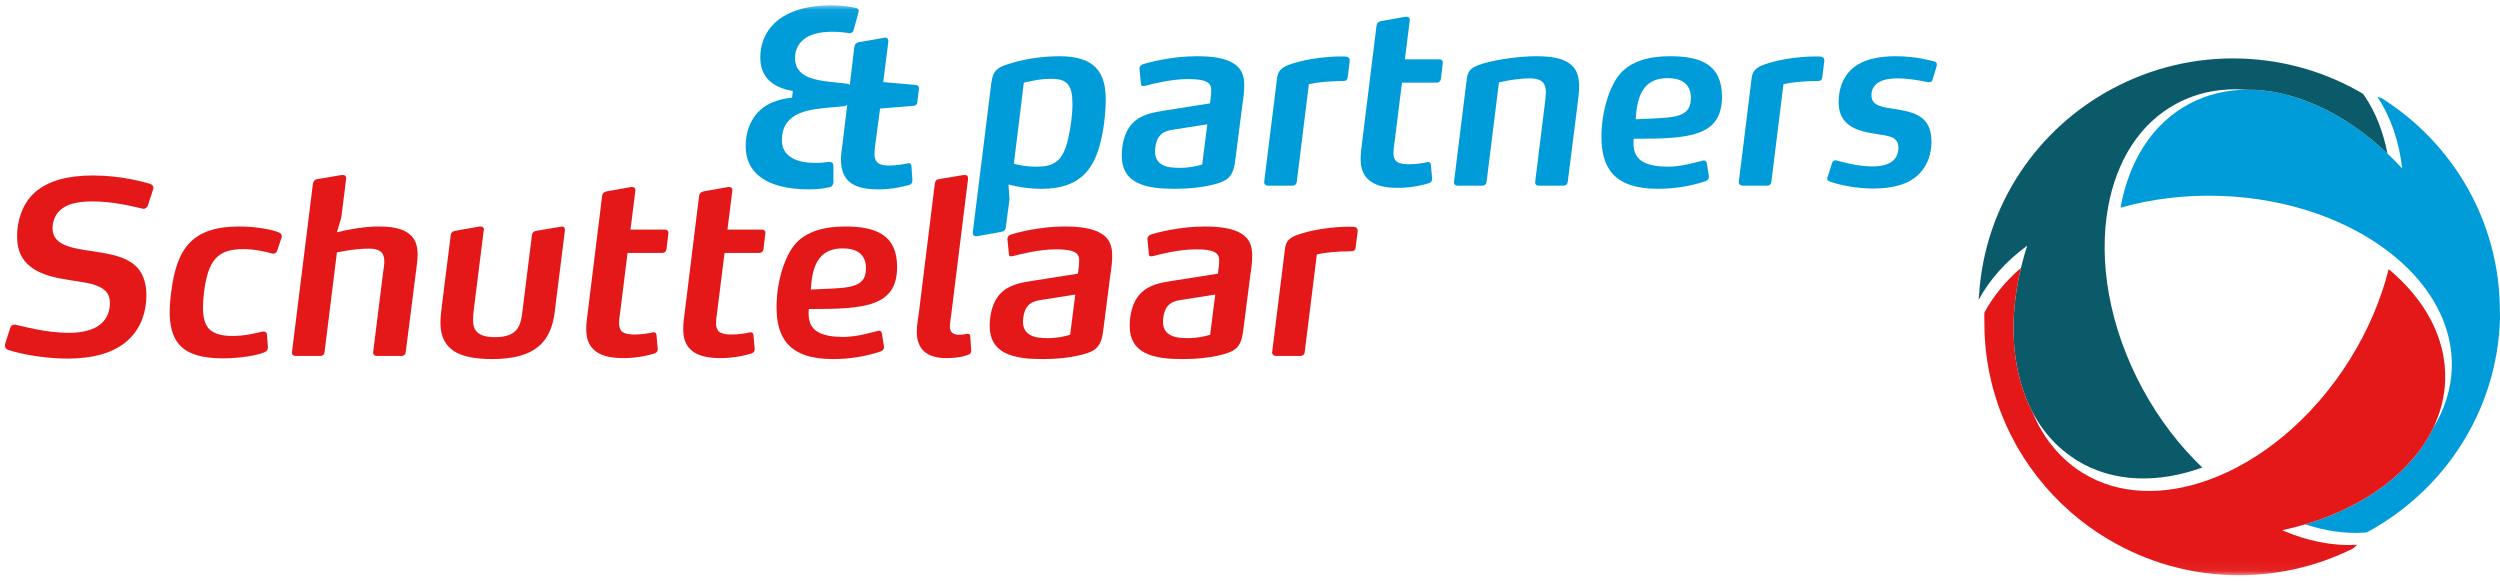
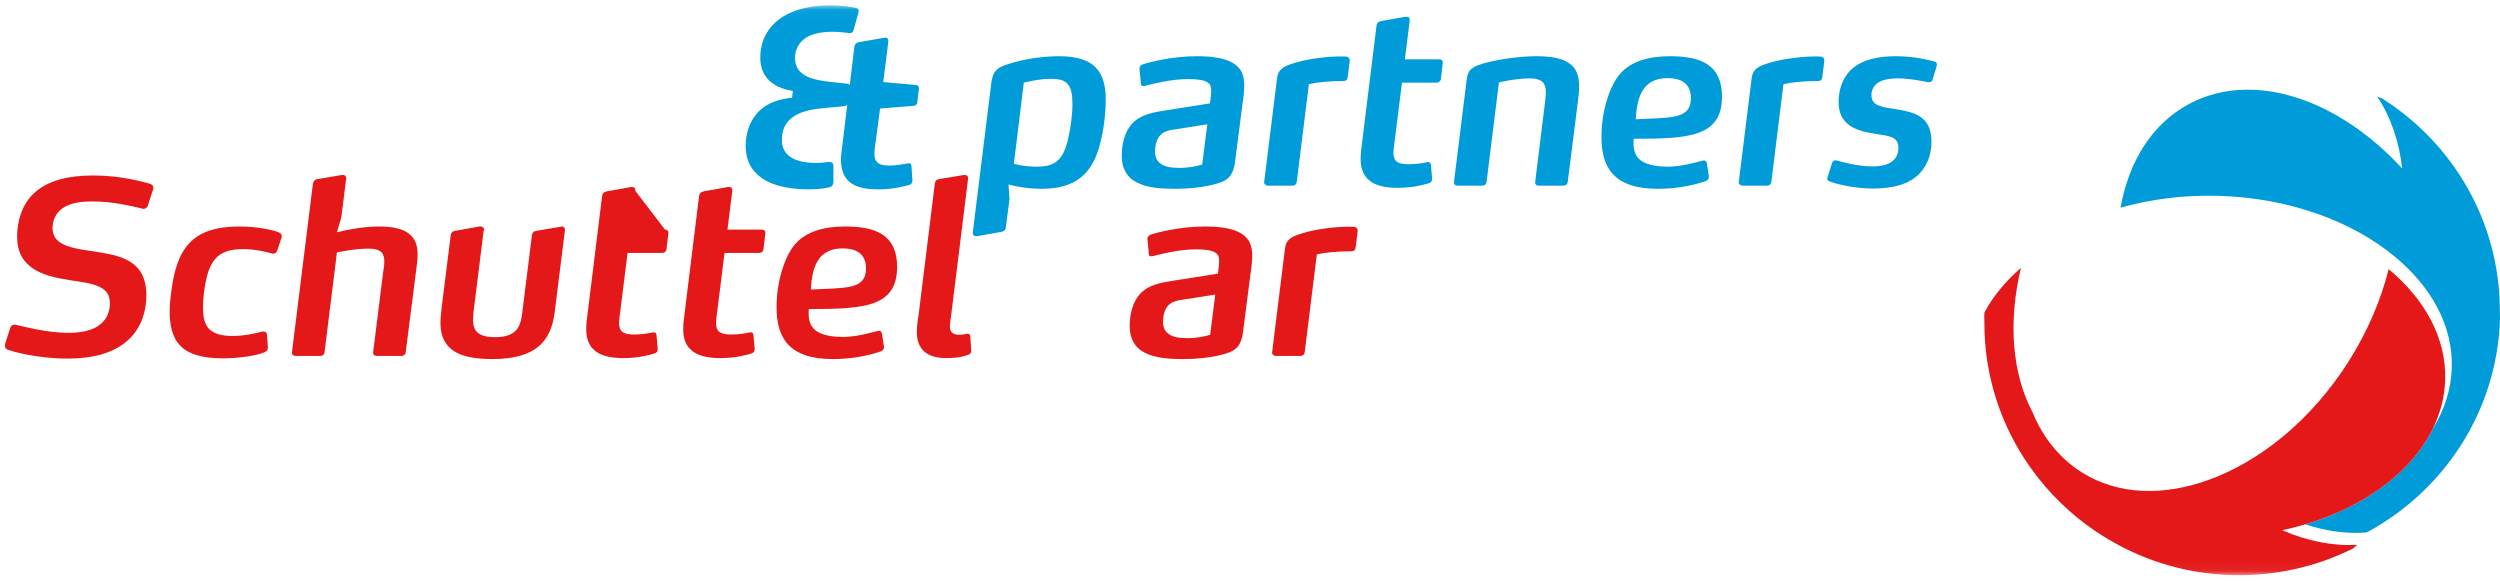
<svg xmlns="http://www.w3.org/2000/svg" xmlns:xlink="http://www.w3.org/1999/xlink" width="254px" height="59px" viewBox="0 0 254 59" version="1.1">
  <title>logo-schuttelaar</title>
  <desc>Created with Sketch.</desc>
  <defs>
    <polygon id="path-1" points="0 0.039 253.503 0.039 253.503 57.942 0 57.942" />
    <polyline id="path-3" points="0 0.039 253.503 0.039 253.503 57.942 0 57.942" />
  </defs>
  <g id="Page-1" stroke="none" stroke-width="1" fill="none" fill-rule="evenodd">
    <g id="logo-schuttelaar">
      <path d="M108.589,8.694 C108.219,8.108 107.577,8.01 106.639,8.01 C105.527,8.01 104.021,8.401 104.021,8.401 L103.009,16.639 C103.009,16.639 103.971,16.933 105.305,16.933 C107.157,16.933 108.021,16.346 108.54,14.024 C108.787,12.899 108.96,11.701 108.96,10.552 C108.96,9.624 108.836,9.061 108.589,8.694 M111.7,14.855 C110.984,17.447 109.454,19.182 105.872,19.182 C104.539,19.182 103.33,18.987 102.465,18.742 L102.564,20.258 L102.194,23.069 C102.169,23.363 102.021,23.509 101.724,23.558 L99.28,23.998 L99.156,23.998 C98.959,23.998 98.835,23.876 98.835,23.68 L98.835,23.607 L100.712,8.474 C100.86,7.203 101.329,6.837 102.49,6.495 C104.045,5.981 105.972,5.712 107.627,5.712 C109.454,5.712 110.614,6.127 111.33,6.861 C112.071,7.643 112.343,8.743 112.343,10.088 C112.343,11.579 112.12,13.412 111.7,14.855" id="Fill-2" fill="#009CD9" fill-rule="nonzero" />
      <path d="M119.549,13.119 C118.784,13.217 118.093,13.339 117.698,13.975 C117.451,14.366 117.352,14.953 117.352,15.393 C117.352,16.029 117.599,16.42 117.969,16.665 C118.463,17.007 119.204,17.055 119.846,17.055 C120.809,17.055 121.599,16.884 122.143,16.714 L122.661,12.631 L119.549,13.119 Z M126.241,10.528 L125.501,16.297 C125.279,18.106 124.637,18.449 122.908,18.84 C122.019,19.035 120.834,19.182 119.426,19.182 C118.043,19.182 116.537,19.109 115.425,18.498 C114.561,18.033 113.969,17.202 113.969,15.833 C113.969,14.708 114.241,13.413 115.006,12.582 C115.871,11.628 117.154,11.408 118.439,11.212 L122.933,10.503 L123.031,9.721 C123.056,9.502 123.056,9.33 123.056,9.134 C123.056,8.743 122.933,8.475 122.513,8.279 C122.143,8.108 121.55,8.035 120.686,8.035 C118.981,8.035 117.105,8.524 116.339,8.719 C116.265,8.719 116.216,8.743 116.142,8.743 C116.019,8.743 115.92,8.695 115.92,8.524 L115.771,7.008 L115.771,6.959 C115.771,6.714 115.969,6.592 116.092,6.543 C116.734,6.323 119.081,5.712 121.599,5.712 C123.352,5.712 124.513,5.956 125.254,6.397 C126.143,6.91 126.415,7.692 126.415,8.646 C126.415,9.281 126.341,9.917 126.241,10.528 L126.241,10.528 Z" id="Fill-4" fill="#009CD9" fill-rule="nonzero" />
      <path d="M136.934,7.789 C136.909,8.035 136.835,8.23 136.489,8.23 C135.007,8.23 133.699,8.377 132.983,8.548 L131.748,18.498 C131.723,18.718 131.55,18.865 131.328,18.865 L128.809,18.865 C128.687,18.865 128.439,18.742 128.439,18.547 L128.439,18.498 L129.749,7.937 C129.871,6.983 130.464,6.69 131.698,6.347 C132.834,6.005 134.612,5.761 136.02,5.736 L136.44,5.736 C136.76,5.736 136.786,5.736 136.959,5.81 C137.033,5.858 137.131,5.932 137.131,6.127 L137.131,6.2 L136.934,7.789 Z" id="Fill-6" fill="#009CD9" fill-rule="nonzero" />
      <path d="M146.391,8.059 C146.341,8.279 146.168,8.401 145.947,8.401 L142.44,8.401 L141.699,14.342 C141.65,14.684 141.576,15.173 141.576,15.564 C141.576,15.931 141.674,16.199 141.872,16.395 C142.119,16.59 142.514,16.689 143.107,16.689 C143.872,16.689 144.613,16.566 145.032,16.468 L145.132,16.468 C145.279,16.468 145.354,16.566 145.379,16.738 L145.502,18.131 L145.502,18.18 C145.502,18.4 145.403,18.547 145.156,18.62 C144.737,18.742 143.6,19.084 142.021,19.084 C140.613,19.084 139.601,18.815 138.983,18.205 C138.489,17.74 138.242,17.056 138.242,16.151 C138.242,15.564 138.316,15.026 138.39,14.464 L139.848,2.656 C139.872,2.363 140.02,2.216 140.316,2.143 L142.786,1.703 L142.91,1.703 C143.107,1.703 143.23,1.8 143.23,2.021 L143.23,2.094 L142.736,6.03 L146.243,6.03 C146.465,6.03 146.588,6.152 146.588,6.347 L146.588,6.397 L146.391,8.059 Z" id="Fill-8" fill="#009CD9" fill-rule="nonzero" />
      <path d="M160.318,10.283 L159.281,18.498 C159.256,18.718 159.083,18.864 158.861,18.864 L156.318,18.864 C156.095,18.864 155.972,18.742 155.972,18.547 L155.972,18.498 L156.96,10.503 C157.009,10.161 157.058,9.77 157.058,9.404 L157.058,9.355 C157.058,8.939 156.96,8.646 156.812,8.426 C156.541,8.108 156.095,7.962 155.429,7.962 C153.947,7.962 152.293,8.377 152.293,8.377 L151.033,18.498 C151.008,18.718 150.835,18.864 150.614,18.864 L148.094,18.864 C147.872,18.864 147.724,18.742 147.724,18.547 L147.724,18.498 L149.032,7.962 C149.156,7.032 149.65,6.714 151.082,6.347 C152.391,6.005 154.491,5.712 156.071,5.712 C157.577,5.712 158.713,5.907 159.454,6.446 C160.096,6.885 160.416,7.594 160.442,8.67 C160.442,9.208 160.392,9.77 160.318,10.283" id="Fill-10" fill="#009CD9" fill-rule="nonzero" />
      <path d="M169.423,7.937 C166.831,7.937 166.312,9.966 166.189,12.117 C169.67,11.921 171.794,12.19 171.794,9.966 C171.794,8.523 170.855,7.937 169.423,7.937 M166.189,14.098 L165.99,14.098 L165.966,14.317 L165.966,14.562 C165.966,15.491 166.287,16.102 166.978,16.468 C167.572,16.787 168.411,16.934 169.448,16.934 C170.831,16.934 172.189,16.517 173.003,16.322 C173.053,16.322 173.078,16.297 173.103,16.297 C173.276,16.297 173.375,16.395 173.424,16.639 L173.621,17.91 L173.621,17.984 C173.621,18.205 173.473,18.327 173.3,18.4 C171.72,18.938 170.065,19.182 168.435,19.182 C163.942,19.182 162.707,17.007 162.707,13.902 C162.707,11.237 163.571,8.694 164.583,7.521 C165.719,6.2 167.572,5.712 169.67,5.712 C172.732,5.712 174.954,6.519 174.954,9.819 C174.954,13.853 171.67,14.098 166.189,14.098" id="Fill-12" fill="#009CD9" fill-rule="nonzero" />
      <path d="M185.153,7.789 C185.128,8.035 185.054,8.23 184.708,8.23 C183.227,8.23 181.918,8.377 181.202,8.548 L179.967,18.498 C179.942,18.718 179.77,18.865 179.548,18.865 L177.029,18.865 C176.906,18.865 176.659,18.742 176.659,18.547 L176.659,18.498 L177.968,7.937 C178.091,6.983 178.683,6.69 179.918,6.347 C181.054,6.005 182.832,5.761 184.24,5.736 L184.66,5.736 C184.98,5.736 185.005,5.736 185.178,5.81 C185.252,5.858 185.35,5.932 185.35,6.127 L185.35,6.2 L185.153,7.789 Z" id="Fill-14" fill="#009CD9" fill-rule="nonzero" />
      <path d="M196.337,8.133 C196.287,8.304 196.14,8.352 195.991,8.352 L195.917,8.352 C195.645,8.304 194.114,7.962 192.781,7.962 C192.114,7.962 191.422,8.059 190.928,8.328 C190.41,8.621 190.138,9.11 190.138,9.648 C190.138,10.235 190.41,10.528 190.879,10.723 C191.348,10.919 191.966,10.993 192.608,11.09 C193.67,11.261 194.756,11.481 195.448,12.141 C195.941,12.631 196.238,13.315 196.238,14.415 C196.238,15.54 195.892,16.689 195.102,17.544 C194.04,18.742 192.262,19.157 190.287,19.157 C188.163,19.157 186.262,18.596 185.866,18.424 C185.792,18.376 185.644,18.327 185.644,18.155 C185.644,18.106 185.669,18.033 185.693,17.96 L186.138,16.566 C186.212,16.37 186.311,16.297 186.459,16.297 L186.583,16.297 C186.879,16.37 188.582,16.909 190.262,16.909 C191.127,16.909 191.891,16.738 192.361,16.297 C192.731,15.955 192.88,15.491 192.88,15.026 C192.88,14.342 192.558,14.049 192.016,13.878 C191.644,13.755 191.151,13.706 190.608,13.608 C189.793,13.461 188.582,13.315 187.743,12.606 C187.2,12.165 186.804,11.457 186.804,10.381 C186.804,9.158 187.175,7.962 188.039,7.105 C189.274,5.932 191.151,5.712 192.608,5.712 C194.632,5.712 196.14,6.152 196.559,6.25 C196.732,6.298 196.781,6.421 196.781,6.543 L196.781,6.666 L196.337,8.133 Z" id="Fill-16" fill="#009CD9" fill-rule="nonzero" />
      <path d="M15.02,20.885 C14.971,21.056 14.773,21.227 14.576,21.227 C14.551,21.227 14.526,21.202 14.502,21.202 C13.366,20.958 11.588,20.468 9.415,20.468 C8.304,20.468 7.119,20.59 6.328,21.178 C5.661,21.642 5.34,22.425 5.34,23.182 C5.34,24.136 5.908,24.649 6.772,24.966 C7.464,25.236 8.378,25.383 9.291,25.505 C10.674,25.725 12.156,25.92 13.242,26.605 C14.23,27.216 14.873,28.268 14.873,30.003 C14.873,31.641 14.353,33.254 13.144,34.428 C11.637,35.919 9.291,36.432 6.921,36.432 C3.71,36.432 1.266,35.7 0.821,35.553 C0.6,35.48 0.5,35.308 0.5,35.112 C0.5,35.039 0.526,34.99 0.526,34.917 L1.044,33.303 C1.118,33.059 1.315,32.986 1.513,32.986 C1.562,32.986 1.612,32.986 1.66,33.01 C2.18,33.108 4.624,33.816 6.995,33.816 C8.279,33.816 9.514,33.572 10.304,32.863 C10.896,32.325 11.168,31.567 11.168,30.809 C11.168,29.905 10.748,29.44 10.056,29.123 C9.366,28.781 8.353,28.659 7.242,28.488 C5.81,28.268 4.18,27.973 3.069,27.069 C2.254,26.433 1.735,25.48 1.735,24.038 C1.735,22.473 2.229,20.836 3.365,19.711 C4.822,18.293 7.044,17.829 9.464,17.829 C12.353,17.829 14.65,18.513 15.193,18.659 C15.441,18.733 15.588,18.879 15.588,19.099 C15.588,19.148 15.563,19.221 15.539,19.295 L15.02,20.885 Z" id="Fill-18" fill="#E41819" fill-rule="nonzero" />
      <path d="M28.158,25.48 C28.083,25.7 27.911,25.774 27.762,25.774 C27.713,25.774 27.664,25.774 27.614,25.749 C27.096,25.602 25.935,25.309 24.725,25.309 C22.083,25.309 21.145,26.433 20.725,29.71 C20.651,30.296 20.626,30.809 20.626,31.274 C20.626,32.301 20.823,32.986 21.268,33.45 C21.762,33.914 22.527,34.135 23.639,34.135 C24.849,34.135 26.058,33.841 26.626,33.694 L26.799,33.694 C26.947,33.694 27.096,33.743 27.12,33.963 L27.219,35.258 L27.219,35.332 C27.219,35.577 27.071,35.675 26.898,35.773 C26.231,36.09 24.404,36.408 22.675,36.408 C20.551,36.408 19.169,35.993 18.329,35.136 C17.44,34.233 17.243,32.912 17.243,31.714 C17.243,31.079 17.292,30.443 17.391,29.71 C17.934,25.236 19.515,23.011 24.329,23.011 C26.058,23.011 27.811,23.353 28.404,23.647 C28.528,23.721 28.626,23.818 28.626,23.989 C28.626,24.038 28.626,24.087 28.602,24.16 L28.158,25.48 Z" id="Fill-20" fill="#E41819" fill-rule="nonzero" />
      <path d="M42.281,27.46 L41.219,35.797 C41.194,36.017 41.047,36.163 40.8,36.163 L38.28,36.163 C38.058,36.163 37.911,36.041 37.911,35.846 L37.911,35.797 L38.923,27.68 C38.972,27.314 39.046,26.947 39.046,26.58 C39.046,26.189 38.972,25.896 38.799,25.676 C38.552,25.407 38.132,25.26 37.466,25.26 C35.91,25.26 34.231,25.651 34.231,25.651 L32.972,35.797 C32.947,36.017 32.799,36.163 32.552,36.163 L30.033,36.163 C29.81,36.163 29.663,36.041 29.663,35.846 L29.663,35.797 L31.786,18.708 C31.836,18.415 31.959,18.244 32.255,18.195 L34.725,17.78 L34.823,17.78 C35.046,17.78 35.169,17.877 35.169,18.097 L35.169,18.171 L34.675,22.106 L34.231,23.598 C35.49,23.28 37.144,23.011 38.454,23.011 C39.886,23.011 40.973,23.231 41.639,23.818 C42.157,24.258 42.429,24.893 42.429,25.847 C42.429,26.384 42.355,26.947 42.281,27.46" id="Fill-22" fill="#E41819" fill-rule="nonzero" />
      <path d="M56.356,31.714 C55.986,34.745 54.356,36.481 50.01,36.481 C48.306,36.481 47.022,36.237 46.159,35.699 C45.245,35.112 44.751,34.184 44.751,32.839 C44.751,32.227 44.824,31.641 44.898,31.029 L45.787,23.94 C45.812,23.647 45.96,23.5 46.257,23.45 L48.726,23.011 L48.825,23.011 C49.048,23.011 49.171,23.133 49.171,23.328 C49.171,23.353 49.171,23.378 49.146,23.402 L48.159,31.299 C48.109,31.69 48.06,32.105 48.06,32.497 C48.06,33.01 48.159,33.401 48.43,33.694 C48.775,34.062 49.343,34.257 50.282,34.257 C52.48,34.257 52.875,33.205 53.047,31.885 L54.035,23.965 C54.06,23.647 54.208,23.5 54.505,23.45 L56.974,23.036 C56.999,23.011 57.048,23.011 57.073,23.011 C57.27,23.011 57.394,23.133 57.394,23.328 L57.394,23.426 L56.356,31.714 Z" id="Fill-24" fill="#E41819" fill-rule="nonzero" />
-       <path d="M67.712,25.358 C67.662,25.578 67.49,25.7 67.267,25.7 L63.761,25.7 L63.02,31.641 C62.971,31.983 62.897,32.472 62.897,32.863 C62.897,33.23 62.996,33.499 63.193,33.694 C63.44,33.89 63.835,33.987 64.428,33.987 C65.193,33.987 65.934,33.865 66.354,33.767 L66.453,33.767 C66.6,33.767 66.675,33.865 66.7,34.037 L66.823,35.431 L66.823,35.48 C66.823,35.699 66.724,35.846 66.478,35.919 C66.058,36.041 64.922,36.384 63.341,36.384 C61.934,36.384 60.922,36.115 60.304,35.504 C59.81,35.039 59.563,34.355 59.563,33.45 C59.563,32.863 59.637,32.325 59.711,31.763 L61.169,19.955 C61.193,19.662 61.341,19.515 61.637,19.442 L64.107,19.002 L64.23,19.002 C64.428,19.002 64.552,19.099 64.552,19.32 L64.552,19.393 L64.058,23.329 L67.564,23.329 C67.786,23.329 67.91,23.451 67.91,23.647 L67.91,23.696 L67.712,25.358 Z" id="Fill-26" fill="#E41819" fill-rule="nonzero" />
+       <path d="M67.712,25.358 C67.662,25.578 67.49,25.7 67.267,25.7 L63.761,25.7 L63.02,31.641 C62.971,31.983 62.897,32.472 62.897,32.863 C62.897,33.23 62.996,33.499 63.193,33.694 C63.44,33.89 63.835,33.987 64.428,33.987 C65.193,33.987 65.934,33.865 66.354,33.767 L66.453,33.767 C66.6,33.767 66.675,33.865 66.7,34.037 L66.823,35.431 L66.823,35.48 C66.823,35.699 66.724,35.846 66.478,35.919 C66.058,36.041 64.922,36.384 63.341,36.384 C61.934,36.384 60.922,36.115 60.304,35.504 C59.81,35.039 59.563,34.355 59.563,33.45 C59.563,32.863 59.637,32.325 59.711,31.763 L61.169,19.955 C61.193,19.662 61.341,19.515 61.637,19.442 L64.107,19.002 L64.23,19.002 C64.428,19.002 64.552,19.099 64.552,19.32 L64.552,19.393 L67.564,23.329 C67.786,23.329 67.91,23.451 67.91,23.647 L67.91,23.696 L67.712,25.358 Z" id="Fill-26" fill="#E41819" fill-rule="nonzero" />
      <path d="M77.565,25.358 C77.515,25.578 77.342,25.7 77.121,25.7 L73.614,25.7 L72.873,31.641 C72.823,31.983 72.75,32.472 72.75,32.863 C72.75,33.23 72.848,33.499 73.046,33.694 C73.293,33.89 73.688,33.987 74.28,33.987 C75.046,33.987 75.786,33.865 76.206,33.767 L76.306,33.767 C76.453,33.767 76.527,33.865 76.552,34.037 L76.676,35.431 L76.676,35.48 C76.676,35.699 76.577,35.846 76.33,35.919 C75.91,36.041 74.774,36.384 73.194,36.384 C71.786,36.384 70.774,36.115 70.157,35.504 C69.663,35.039 69.415,34.355 69.415,33.45 C69.415,32.863 69.49,32.325 69.564,31.763 L71.021,19.955 C71.046,19.662 71.194,19.515 71.49,19.442 L73.959,19.002 L74.083,19.002 C74.28,19.002 74.404,19.099 74.404,19.32 L74.404,19.393 L73.91,23.329 L77.416,23.329 C77.639,23.329 77.762,23.451 77.762,23.647 L77.762,23.696 L77.565,25.358 Z" id="Fill-28" fill="#E41819" fill-rule="nonzero" />
      <path d="M85.614,25.236 C83.022,25.236 82.503,27.265 82.38,29.416 C85.861,29.22 87.985,29.489 87.985,27.265 C87.985,25.822 87.046,25.236 85.614,25.236 M82.38,31.397 L82.181,31.397 L82.157,31.617 L82.157,31.861 C82.157,32.79 82.478,33.401 83.169,33.767 C83.763,34.086 84.602,34.233 85.639,34.233 C87.022,34.233 88.38,33.816 89.195,33.621 C89.244,33.621 89.269,33.596 89.294,33.596 C89.467,33.596 89.565,33.694 89.615,33.939 L89.812,35.21 L89.812,35.283 C89.812,35.504 89.664,35.626 89.491,35.699 C87.911,36.237 86.256,36.481 84.626,36.481 C80.133,36.481 78.898,34.306 78.898,31.201 C78.898,28.536 79.762,25.993 80.774,24.82 C81.91,23.5 83.763,23.011 85.861,23.011 C88.923,23.011 91.146,23.818 91.146,27.119 C91.146,31.152 87.861,31.397 82.38,31.397" id="Fill-30" fill="#E41819" fill-rule="nonzero" />
      <path d="M98.677,35.651 C98.677,35.919 98.455,36.041 98.381,36.041 C98.159,36.139 97.418,36.384 96.133,36.384 C95.121,36.384 94.356,36.139 93.862,35.675 C93.368,35.21 93.146,34.526 93.146,33.718 C93.146,33.083 93.269,32.423 93.344,31.885 L94.973,18.684 C95.023,18.366 95.121,18.244 95.418,18.195 L97.912,17.78 L98.035,17.78 C98.233,17.78 98.356,17.877 98.356,18.097 L98.356,18.171 L96.652,31.91 C96.652,31.91 96.504,32.863 96.504,33.205 C96.504,33.474 96.603,33.645 96.727,33.792 C96.9,33.938 97.147,34.013 97.393,34.013 C97.763,34.013 98.06,33.963 98.233,33.914 L98.331,33.914 C98.48,33.914 98.554,33.987 98.578,34.159 L98.677,35.626 L98.677,35.651 Z" id="Fill-32" fill="#E41819" fill-rule="nonzero" />
-       <path d="M106.134,30.418 C105.369,30.516 104.678,30.638 104.282,31.274 C104.036,31.665 103.937,32.252 103.937,32.692 C103.937,33.328 104.184,33.719 104.554,33.963 C105.048,34.306 105.788,34.355 106.431,34.355 C107.394,34.355 108.184,34.183 108.727,34.012 L109.246,29.93 L106.134,30.418 Z M112.826,27.827 L112.085,33.596 C111.864,35.406 111.221,35.748 109.493,36.139 C108.604,36.335 107.419,36.481 106.011,36.481 C104.628,36.481 103.122,36.408 102.01,35.797 C101.146,35.332 100.554,34.501 100.554,33.132 C100.554,32.008 100.825,30.712 101.591,29.881 C102.455,28.927 103.739,28.707 105.023,28.512 L109.517,27.803 L109.616,27.021 C109.641,26.8 109.641,26.63 109.641,26.433 C109.641,26.042 109.517,25.774 109.097,25.578 C108.727,25.407 108.135,25.334 107.27,25.334 C105.566,25.334 103.69,25.822 102.924,26.018 C102.85,26.018 102.801,26.042 102.726,26.042 C102.604,26.042 102.504,25.993 102.504,25.822 L102.356,24.307 L102.356,24.258 C102.356,24.014 102.554,23.892 102.677,23.843 C103.319,23.622 105.666,23.011 108.184,23.011 C109.937,23.011 111.098,23.255 111.838,23.696 C112.727,24.209 113,24.991 113,25.945 C113,26.58 112.926,27.216 112.826,27.827 L112.826,27.827 Z" id="Fill-34" fill="#E41819" fill-rule="nonzero" />
      <path d="M120.357,30.418 C119.592,30.516 118.901,30.638 118.506,31.274 C118.259,31.665 118.16,32.252 118.16,32.692 C118.16,33.328 118.407,33.719 118.777,33.963 C119.271,34.306 120.012,34.355 120.654,34.355 C121.618,34.355 122.407,34.183 122.951,34.012 L123.469,29.93 L120.357,30.418 Z M127.05,27.827 L126.309,33.596 C126.087,35.406 125.445,35.748 123.716,36.139 C122.827,36.335 121.642,36.481 120.234,36.481 C118.851,36.481 117.345,36.408 116.233,35.797 C115.369,35.332 114.777,34.501 114.777,33.132 C114.777,32.008 115.049,30.712 115.814,29.881 C116.679,28.927 117.962,28.707 119.247,28.512 L123.741,27.803 L123.839,27.021 C123.864,26.8 123.864,26.63 123.864,26.433 C123.864,26.042 123.741,25.774 123.321,25.578 C122.951,25.407 122.358,25.334 121.494,25.334 C119.789,25.334 117.913,25.822 117.147,26.018 C117.073,26.018 117.024,26.042 116.95,26.042 C116.827,26.042 116.728,25.993 116.728,25.822 L116.579,24.307 L116.579,24.258 C116.579,24.014 116.777,23.892 116.9,23.843 C117.543,23.622 119.889,23.011 122.407,23.011 C124.16,23.011 125.321,23.255 126.062,23.696 C126.951,24.209 127.223,24.991 127.223,25.945 C127.223,26.58 127.149,27.216 127.05,27.827 L127.05,27.827 Z" id="Fill-36" fill="#E41819" fill-rule="nonzero" />
      <path d="M137.742,25.089 C137.717,25.334 137.643,25.529 137.297,25.529 C135.815,25.529 134.507,25.676 133.791,25.847 L132.556,35.797 C132.531,36.017 132.358,36.164 132.136,36.164 L129.617,36.164 C129.495,36.164 129.247,36.041 129.247,35.846 L129.247,35.797 L130.557,25.236 C130.679,24.282 131.272,23.989 132.506,23.647 C133.643,23.304 135.42,23.06 136.829,23.036 L137.248,23.036 C137.568,23.036 137.594,23.036 137.767,23.109 C137.841,23.158 137.939,23.231 137.939,23.426 L137.939,23.5 L137.742,25.089 Z" id="Fill-38" fill="#E41819" fill-rule="nonzero" />
      <g id="Group-42" transform="translate(0.5, 0.5)">
        <g id="Fill-40-Clipped">
          <mask id="mask-2" fill="white">
            <use xlink:href="#path-1" />
          </mask>
          <g id="path-1" />
          <path d="M92.695,9.915 C92.67,10.135 92.497,10.257 92.275,10.257 L88.916,10.527 L88.398,14.414 C88.373,14.682 88.348,14.952 88.348,15.22 C88.348,15.563 88.447,15.807 88.62,15.978 C88.842,16.222 89.237,16.321 89.855,16.321 C90.596,16.321 91.311,16.173 91.757,16.1 C91.781,16.1 91.806,16.076 91.83,16.076 C92.003,16.076 92.077,16.198 92.102,16.345 L92.201,17.788 L92.201,17.861 C92.201,18.056 92.102,18.228 91.855,18.301 C91.436,18.399 90.324,18.741 88.719,18.741 C87.163,18.741 86.077,18.423 85.484,17.64 C85.113,17.151 84.941,16.516 84.941,15.66 C84.941,15.22 85.015,14.829 85.064,14.414 L85.583,10.11 C85.558,10.159 85.484,10.257 85.311,10.282 C83.977,10.429 82.694,10.478 81.632,10.722 C80.619,10.967 79.829,11.382 79.36,12.116 C79.064,12.58 78.94,13.142 78.94,13.705 C78.94,14.389 79.162,14.879 79.532,15.22 C80.15,15.831 81.212,16.051 82.373,16.051 C82.989,16.051 83.262,16.002 83.656,15.954 L83.78,15.954 C84.003,15.954 84.15,16.051 84.175,16.321 L84.175,17.959 C84.175,18.301 84.003,18.472 83.78,18.521 C83.459,18.594 82.768,18.741 81.706,18.741 C79.656,18.741 77.532,18.35 76.322,17.103 C75.655,16.443 75.261,15.538 75.261,14.34 C75.261,13.338 75.508,12.287 76.076,11.455 C77.113,9.866 78.94,9.524 79.977,9.426 L80.051,8.742 C79.433,8.644 78.397,8.399 77.631,7.667 C77.113,7.153 76.743,6.42 76.743,5.344 C76.743,3.999 77.237,2.776 78.175,1.872 C79.558,0.528 81.755,0.039 83.903,0.039 C85.089,0.039 86.002,0.21 86.472,0.308 C86.645,0.357 86.744,0.43 86.744,0.601 C86.744,0.674 86.718,0.772 86.694,0.87 L86.225,2.556 C86.175,2.776 86.002,2.875 85.805,2.875 C85.756,2.875 85.731,2.875 85.682,2.85 C85.237,2.801 84.768,2.727 84.126,2.727 C82.915,2.727 81.78,2.923 81.064,3.584 C80.545,4.048 80.273,4.684 80.273,5.392 C80.273,6.493 80.94,7.153 82.002,7.471 C83.015,7.789 84.373,7.862 85.607,8.008 C85.83,8.033 85.805,8.131 85.83,8.204 L86.298,4.292 C86.348,3.975 86.497,3.828 86.793,3.779 L89.336,3.339 C89.361,3.315 89.41,3.315 89.434,3.315 C89.633,3.315 89.756,3.437 89.756,3.657 L89.756,3.73 L89.237,7.838 L92.522,8.131 C92.744,8.155 92.867,8.253 92.867,8.448 L92.867,8.497 L92.695,9.915 Z" id="Fill-40" fill="#009CD9" fill-rule="nonzero" mask="url(#mask-2)" />
        </g>
      </g>
      <path d="M253.985,31.587 C253.985,31.857 254.011,32.124 254.001,32.398 C253.702,41.824 248.279,49.879 240.477,54.084 C240.377,54.097 240.276,54.109 240.174,54.116 C238.236,54.235 236.222,53.936 234.21,53.273 C240.319,51.457 245.093,47.911 247.221,43.472 C248.367,41.605 249.032,39.556 249.101,37.388 C249.236,33.129 247.047,29.185 243.364,26.115 C239.048,22.517 232.676,20.124 225.482,19.899 C221.916,19.789 218.521,20.233 215.445,21.101 C216.29,16.406 218.646,12.557 222.438,10.546 C224.219,9.601 226.166,9.139 228.187,9.111 C232.964,9.045 238.156,11.412 242.564,15.596 C243.075,16.08 243.576,16.586 244.063,17.118 C243.746,14.374 242.907,11.878 241.536,9.835 C241.58,9.849 241.627,9.863 241.673,9.878 C241.784,9.912 241.889,9.953 241.999,9.989 C249.234,14.549 253.985,22.544 253.985,31.587" id="Fill-43" fill="#009CD9" fill-rule="nonzero" />
-       <path d="M221.172,10.506 C217.382,12.518 215.025,16.367 214.181,21.061 C213.19,26.56 214.282,33.219 217.684,39.499 C219.37,42.614 221.456,45.3 223.754,47.504 C219.226,49.127 214.68,49.031 211.025,46.787 C210.905,46.712 210.789,46.633 210.671,46.554 C208.892,45.374 207.495,43.772 206.494,41.863 C204.421,37.917 204.017,32.675 205.329,27.215 C205.508,26.467 205.717,25.714 205.962,24.959 C203.826,26.528 202.141,28.395 201.031,30.469 C201.041,30.274 201.067,30.082 201.079,29.887 C201.677,20.785 207.027,13.05 214.658,8.99 C218.531,6.931 222.975,5.801 227.686,5.947 C232.216,6.089 236.433,7.381 240.072,9.524 C240.14,9.612 240.207,9.701 240.27,9.796 C241.389,11.464 242.147,13.436 242.564,15.596 C238.156,11.412 232.964,9.045 228.187,9.111 C225.715,8.93 223.322,9.366 221.172,10.506 Z" id="Fill-45" fill="#0B5A69" fill-rule="nonzero" />
      <g id="Group-49" transform="translate(0.5, 0.5)">
        <g id="Fill-47-Clipped">
          <mask id="mask-4" fill="white">
            <use xlink:href="#path-3" />
          </mask>
          <g id="path-3" />
          <path d="M247.929,38.12 C247.874,39.821 247.451,41.448 246.721,42.972 C244.593,47.411 239.82,50.957 233.71,52.773 C232.947,52.999 232.166,53.202 231.366,53.373 C233.927,54.474 236.526,55.002 239.001,54.848 C238.965,54.881 238.931,54.913 238.893,54.945 C238.785,55.043 238.671,55.134 238.561,55.232 C234.837,57.083 230.609,58.069 226.151,57.929 C221.265,57.779 216.756,56.271 212.932,53.818 C210.1,52.001 207.655,49.654 205.734,46.924 C202.781,42.725 201.07,37.621 201.113,32.136 C201.113,31.93 201.096,31.728 201.102,31.52 C201.104,31.425 201.12,31.335 201.123,31.241 C202.011,29.584 203.271,28.062 204.829,26.715 C203.517,32.175 203.921,37.417 205.994,41.363 C206.77,43.255 207.887,44.904 209.336,46.218 C209.884,46.714 210.475,47.165 211.117,47.56 C214.775,49.804 219.318,49.899 223.846,48.276 C229.151,46.375 234.43,42.111 238.225,36.054 C240.106,33.05 241.412,29.921 242.191,26.848 C245.875,29.918 248.064,33.861 247.929,38.12" id="Fill-47" fill="#E41819" fill-rule="nonzero" mask="url(#mask-4)" />
        </g>
      </g>
    </g>
  </g>
</svg>